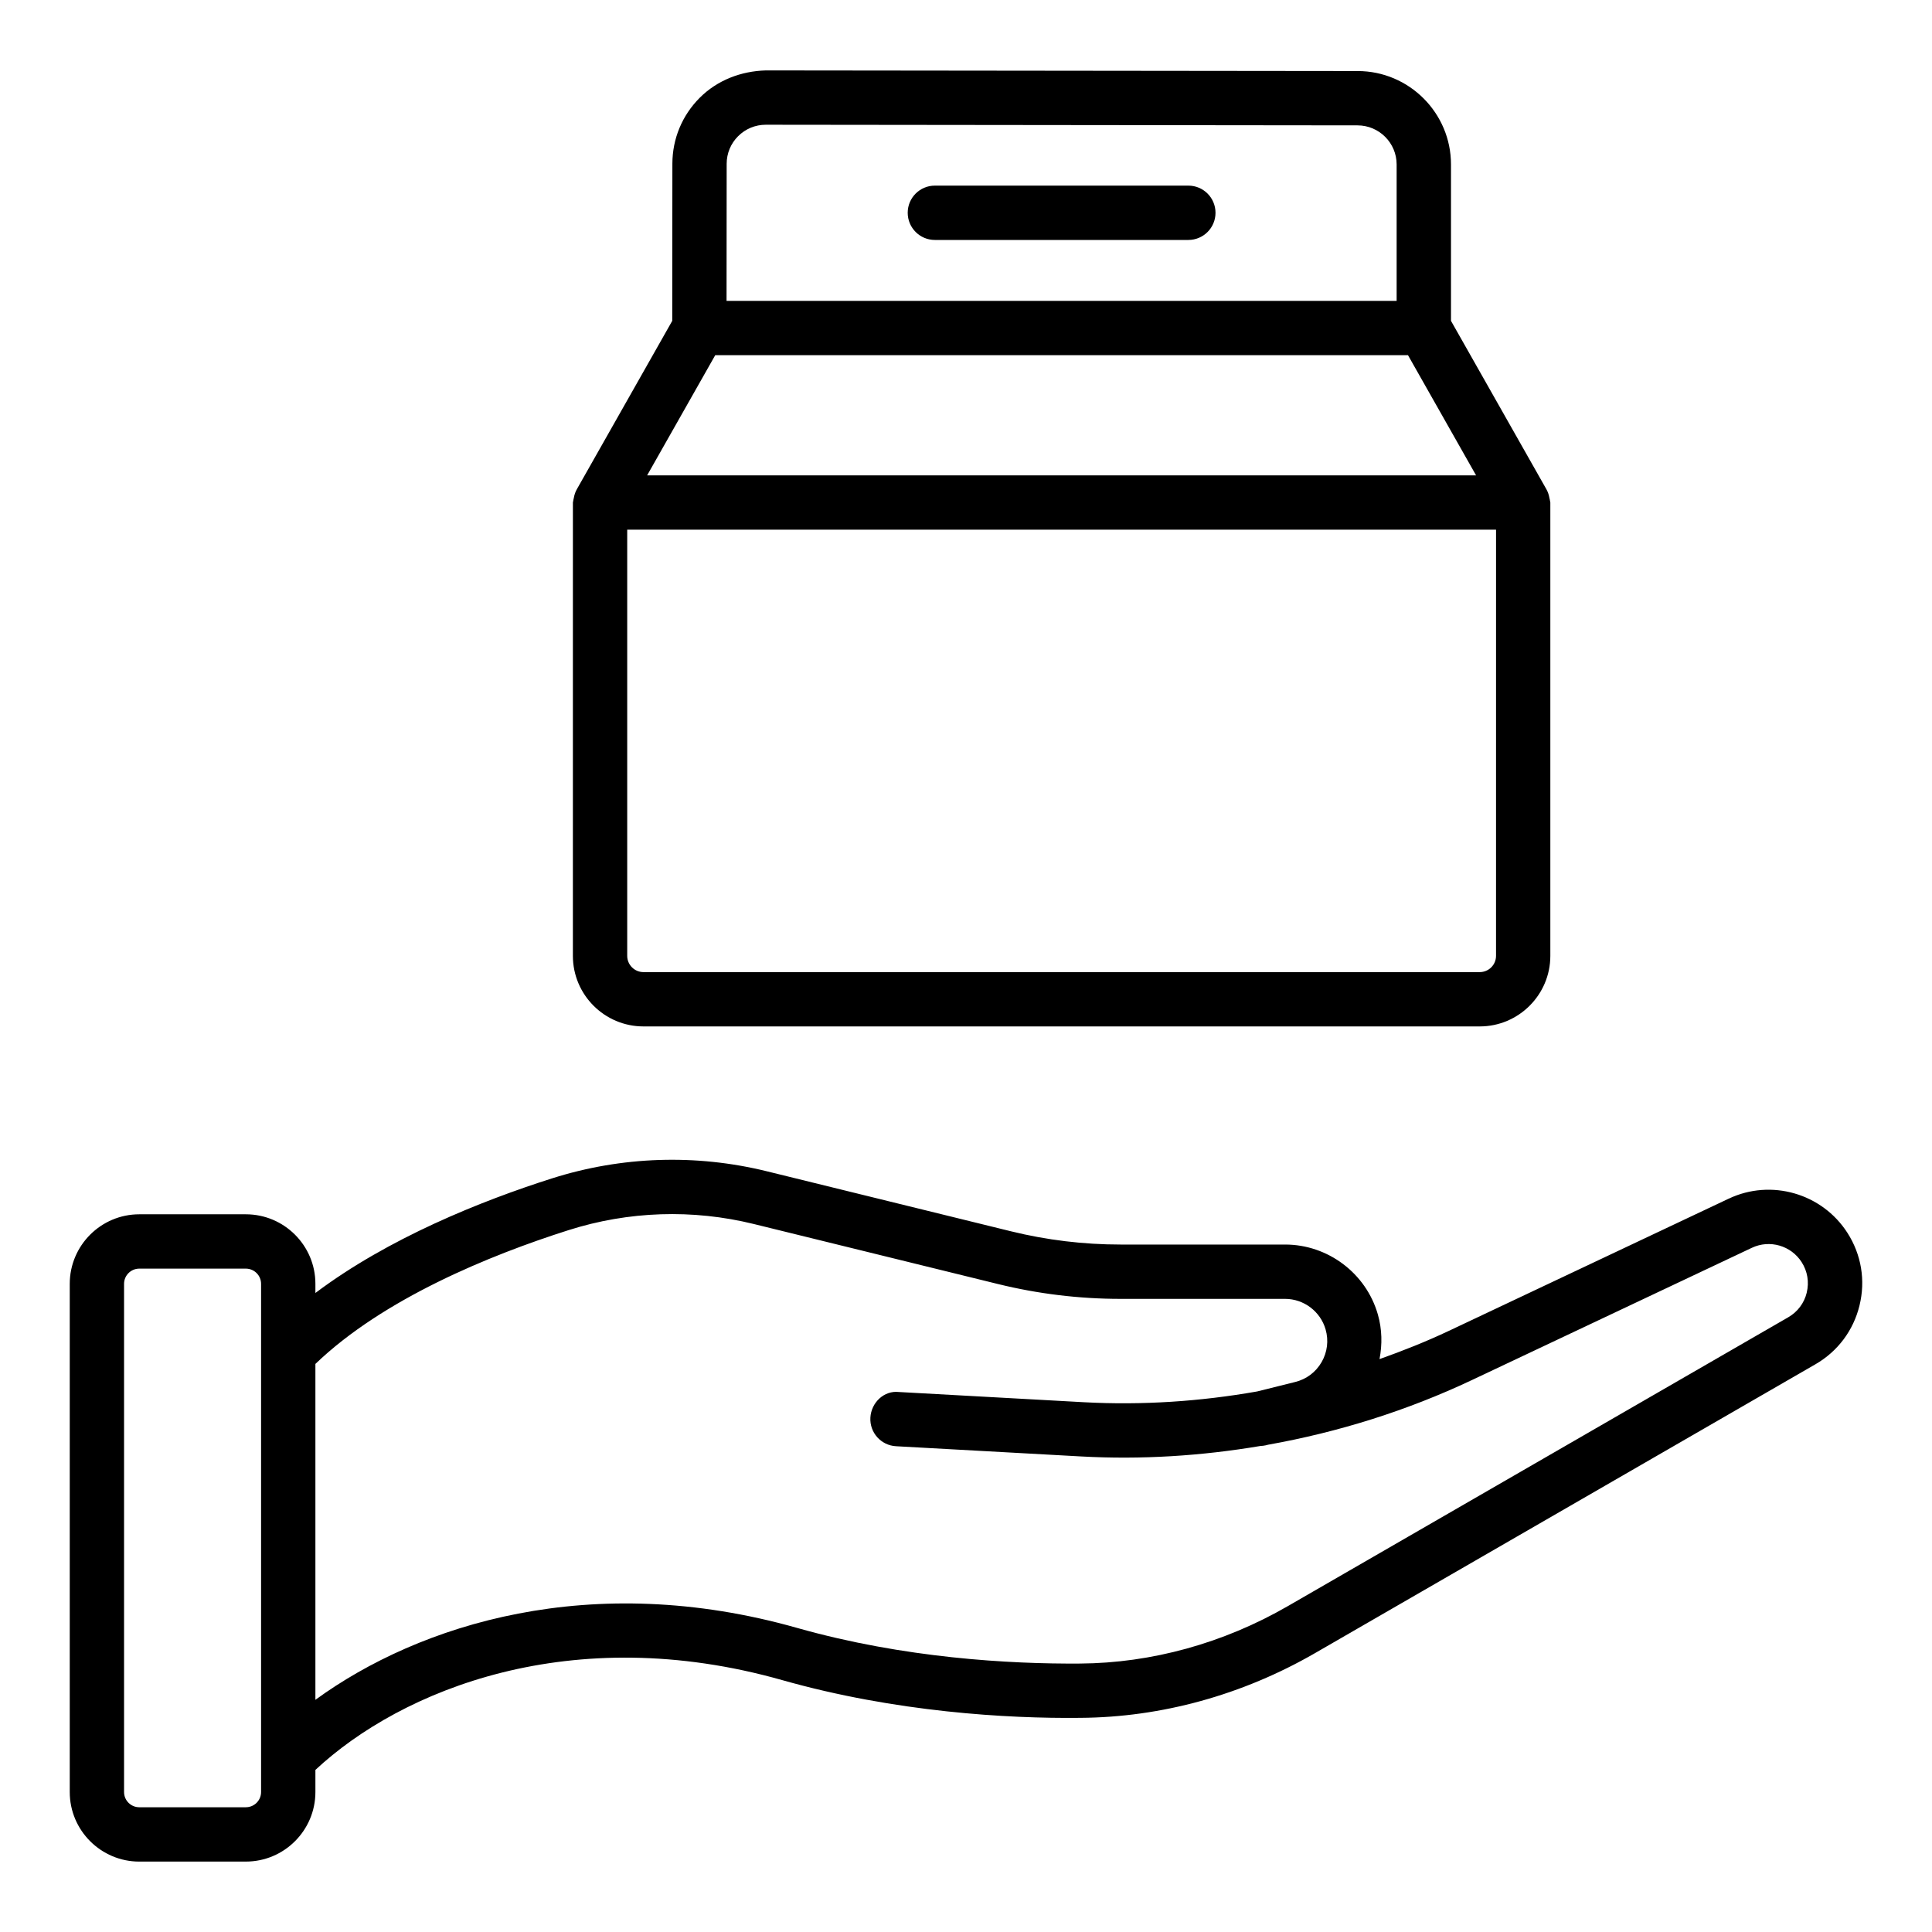
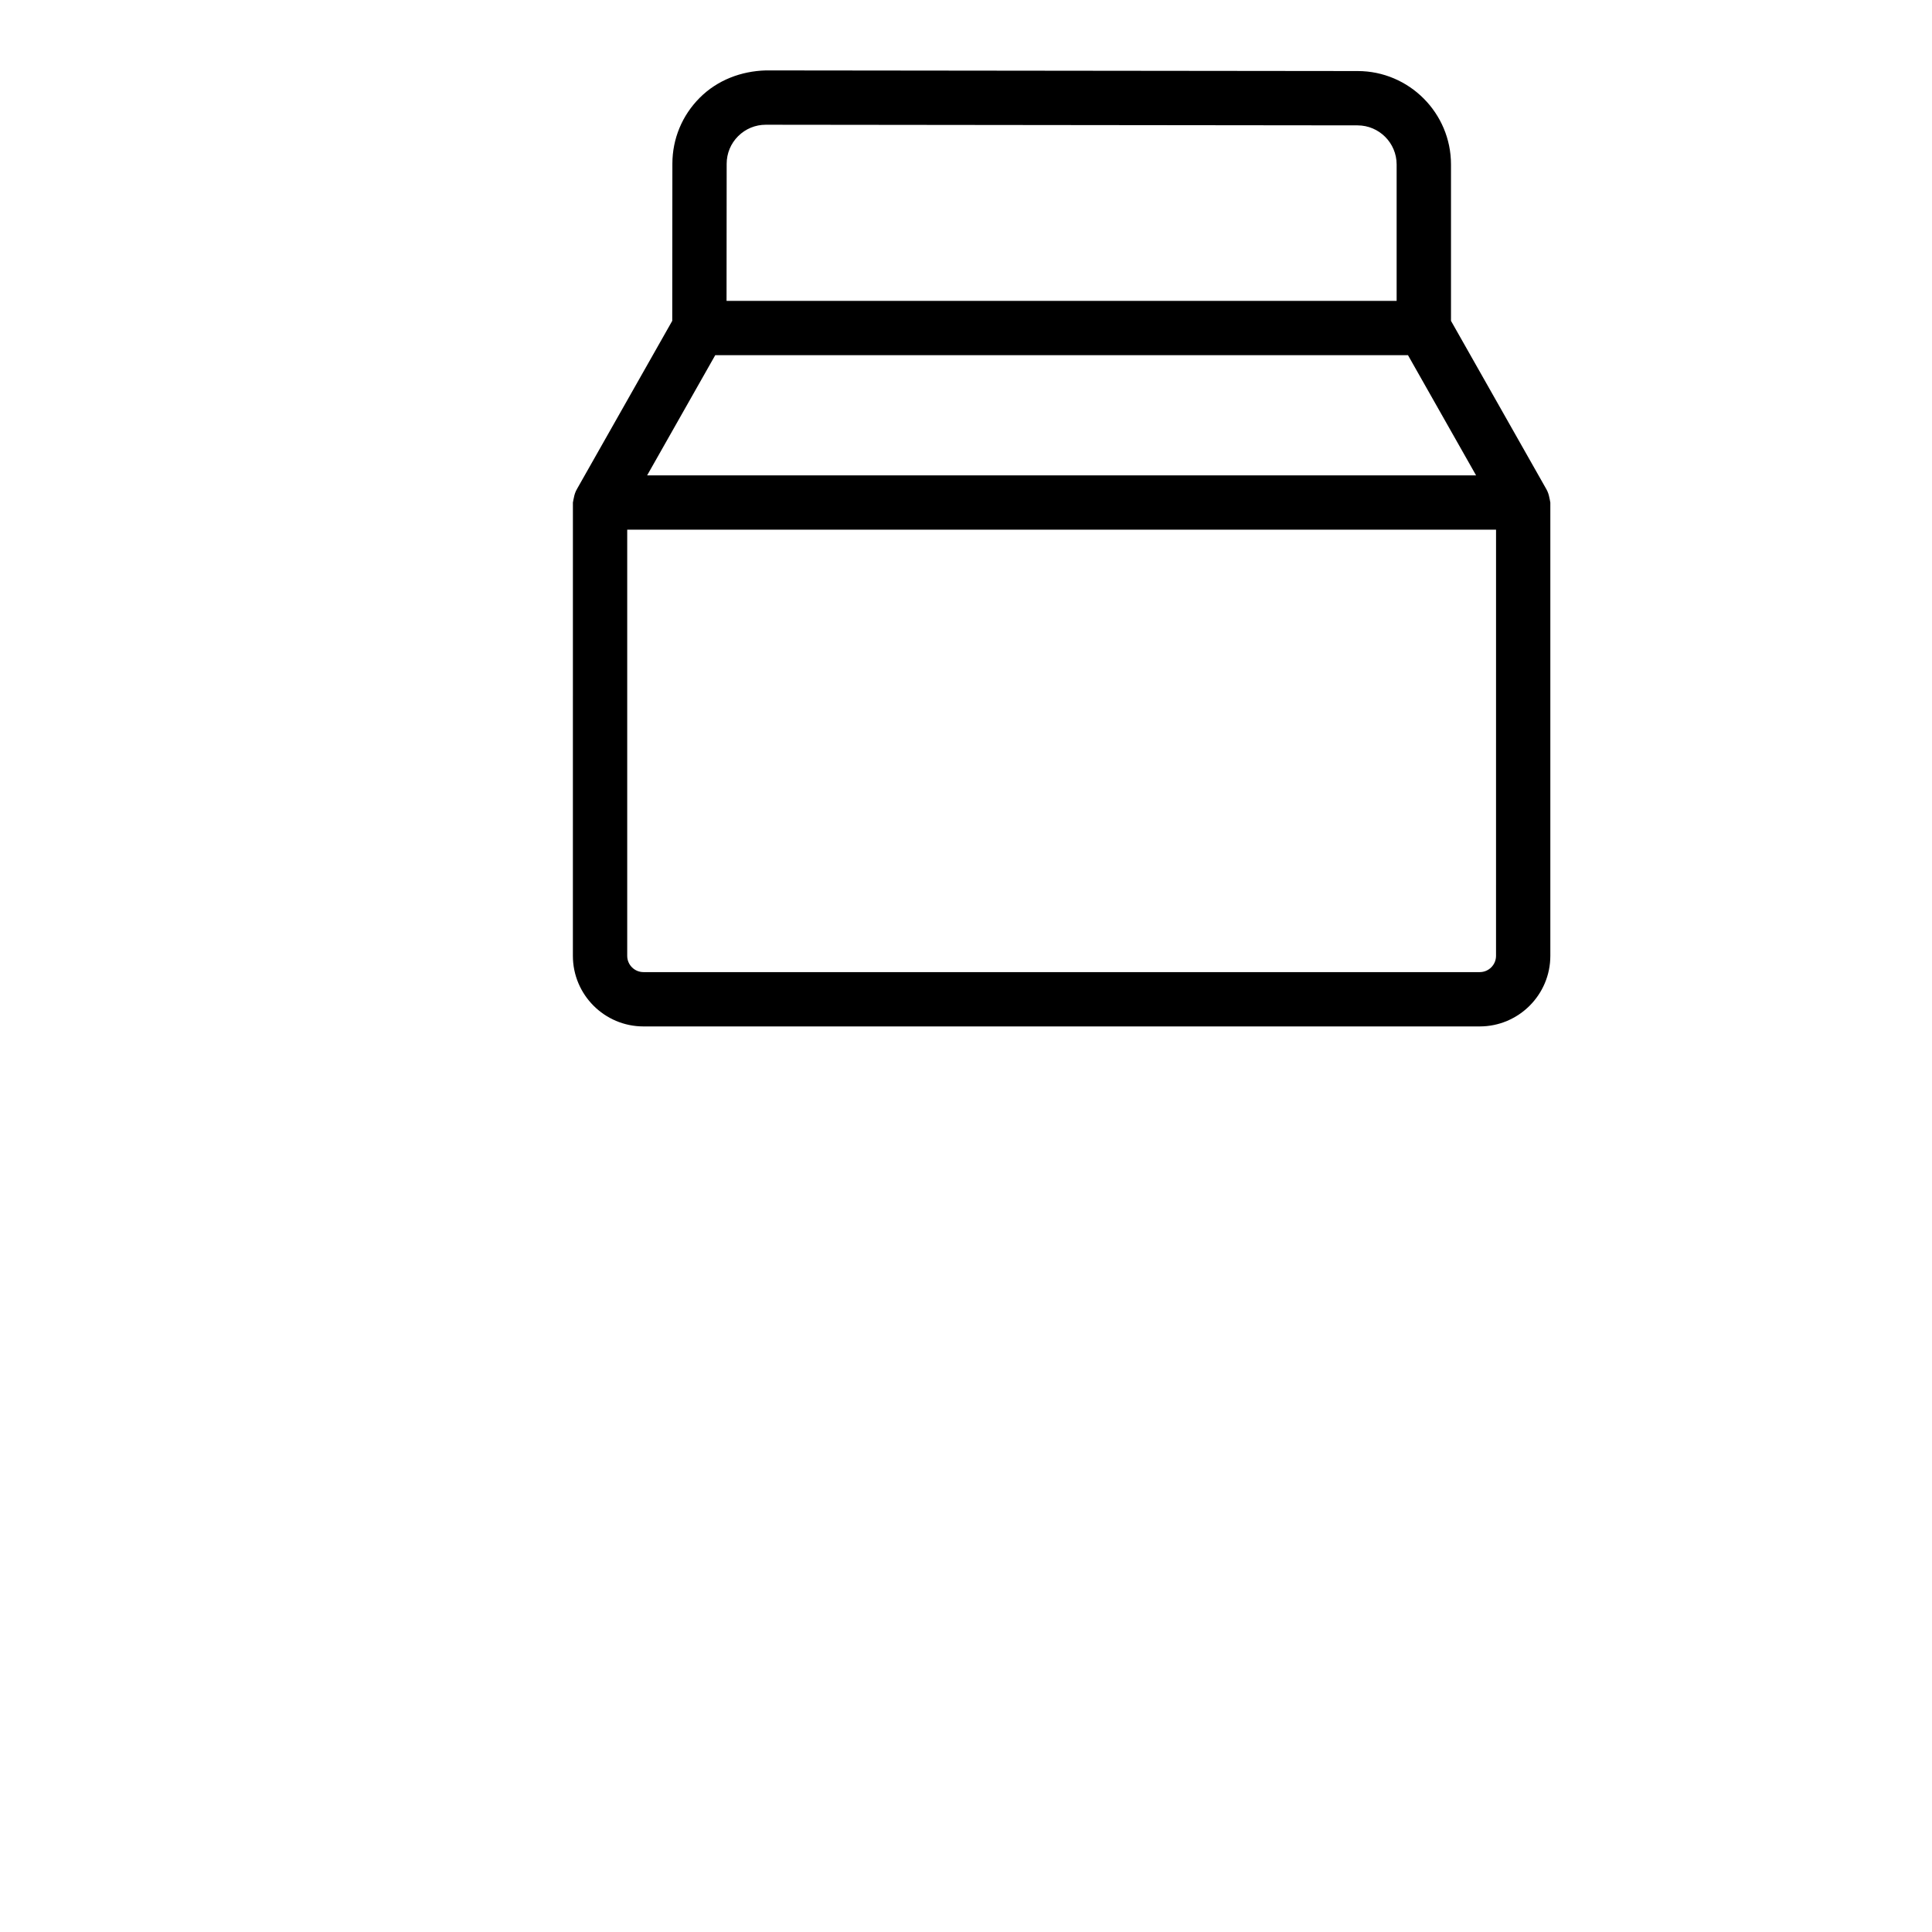
<svg xmlns="http://www.w3.org/2000/svg" fill="#000000" width="800px" height="800px" version="1.1" viewBox="144 144 512 512">
  <g>
-     <path d="m602.12 461.66-74.172 35.039c-5.988 2.832-12.141 5.266-18.363 7.481 0.746-3.887 0.688-7.902-0.438-11.836-3.121-10.91-13.227-18.527-24.578-18.527h-43.633c-9.777 0-19.547-1.18-29.043-3.516l-64.668-15.898c-18.816-4.633-38.488-3.977-56.906 1.871-18.914 6.012-43.461 15.891-62.734 30.379v-2.422c0-10.164-8.27-18.43-18.434-18.43h-28.234c-10.164 0-18.434 8.266-18.434 18.43v134.68c0 10.164 8.27 18.43 18.434 18.43l28.234-0.004c10.164 0 18.434-8.266 18.434-18.43v-5.863c22.82-21.27 67.895-39.621 123.75-23.785 29.898 8.469 59.664 10.207 78.949 9.988 21.492-0.133 43.008-6.066 62.23-17.164l132.59-76.535c5.918-3.414 10.07-8.953 11.688-15.598 1.625-6.641 0.484-13.465-3.199-19.223-6.703-10.48-20.246-14.391-31.473-9.062zm-392.97 161.28h-28.234c-2.231 0-4.039-1.805-4.039-4.035v-134.67c0-2.227 1.809-4.035 4.039-4.035h28.234c2.227 0 4.039 1.805 4.039 4.035v125.52c-0.004 0.137-0.004 0.262 0 0.398v8.758c0 2.223-1.809 4.027-4.039 4.027zm413.66-136.39c-0.676 2.785-2.418 5.102-4.898 6.535l-132.59 76.535c-17.066 9.855-36.129 15.117-55.117 15.238-18.641 0.133-46.668-1.434-74.941-9.438-54.492-15.441-100.1-1.027-127.68 19.047v-89.016c18.012-17.281 46.184-28.809 67.09-35.453 15.895-5.051 32.875-5.617 49.109-1.621l64.672 15.898c10.613 2.613 21.543 3.938 32.473 3.938h43.633c4.961 0 9.375 3.332 10.738 8.098 0.844 2.938 0.465 6.023-1.062 8.672-1.531 2.648-4.012 4.512-6.973 5.25l-10.105 2.516c-15.098 2.66-30.492 3.684-45.879 2.856l-49.035-2.707c-3.984-0.465-7.367 2.82-7.582 6.789-0.219 3.965 2.82 7.359 6.789 7.578l49.035 2.707c15.926 0.883 31.887-0.129 47.566-2.777 0.441-0.023 0.887-0.055 1.332-0.16l0.668-0.168c18.641-3.328 36.855-9.027 54.035-17.145l74.172-35.039c4.738-2.242 10.395-0.59 13.199 3.801 1.547 2.414 2.023 5.281 1.344 8.066z" />
    <path d="m295.82 397.31c0 10.312 8.387 18.703 18.703 18.703h221.62c10.316 0 18.711-8.391 18.711-18.703v-120.14c0-0.117-0.062-0.215-0.066-0.328-0.023-0.297-0.117-0.578-0.176-0.875-0.148-0.84-0.402-1.613-0.812-2.328l-25.273-44.609v-41.449c0-13.641-11.098-24.746-24.734-24.754l-156.82-0.168c-6.566 0.184-12.836 2.559-17.52 7.231-4.676 4.676-7.262 10.887-7.266 17.5l-0.035 41.633-25.277 44.621c-0.41 0.711-0.664 1.484-0.809 2.324-0.059 0.293-0.152 0.57-0.176 0.867-0.004 0.117-0.066 0.215-0.066 0.332zm37.723-159.18h183.59l18.043 31.848h-219.68zm206.92 159.18c0 2.375-1.934 4.309-4.316 4.309h-221.62c-2.375 0-4.309-1.934-4.309-4.309v-112.94h230.25zm-200.84-217.23c1.953-1.945 4.551-3.023 7.312-3.023h0.016l156.82 0.168c5.707 0.008 10.352 4.652 10.352 10.359v36.148h-177.58l0.031-36.324c0-2.769 1.082-5.367 3.043-7.328z" />
-     <path d="m391.75 207.59h67.172c3.977 0 7.199-3.219 7.199-7.199 0-3.977-3.219-7.199-7.199-7.199h-67.172c-3.977 0-7.199 3.219-7.199 7.199 0.004 3.981 3.227 7.199 7.199 7.199z" />
  </g>
</svg>